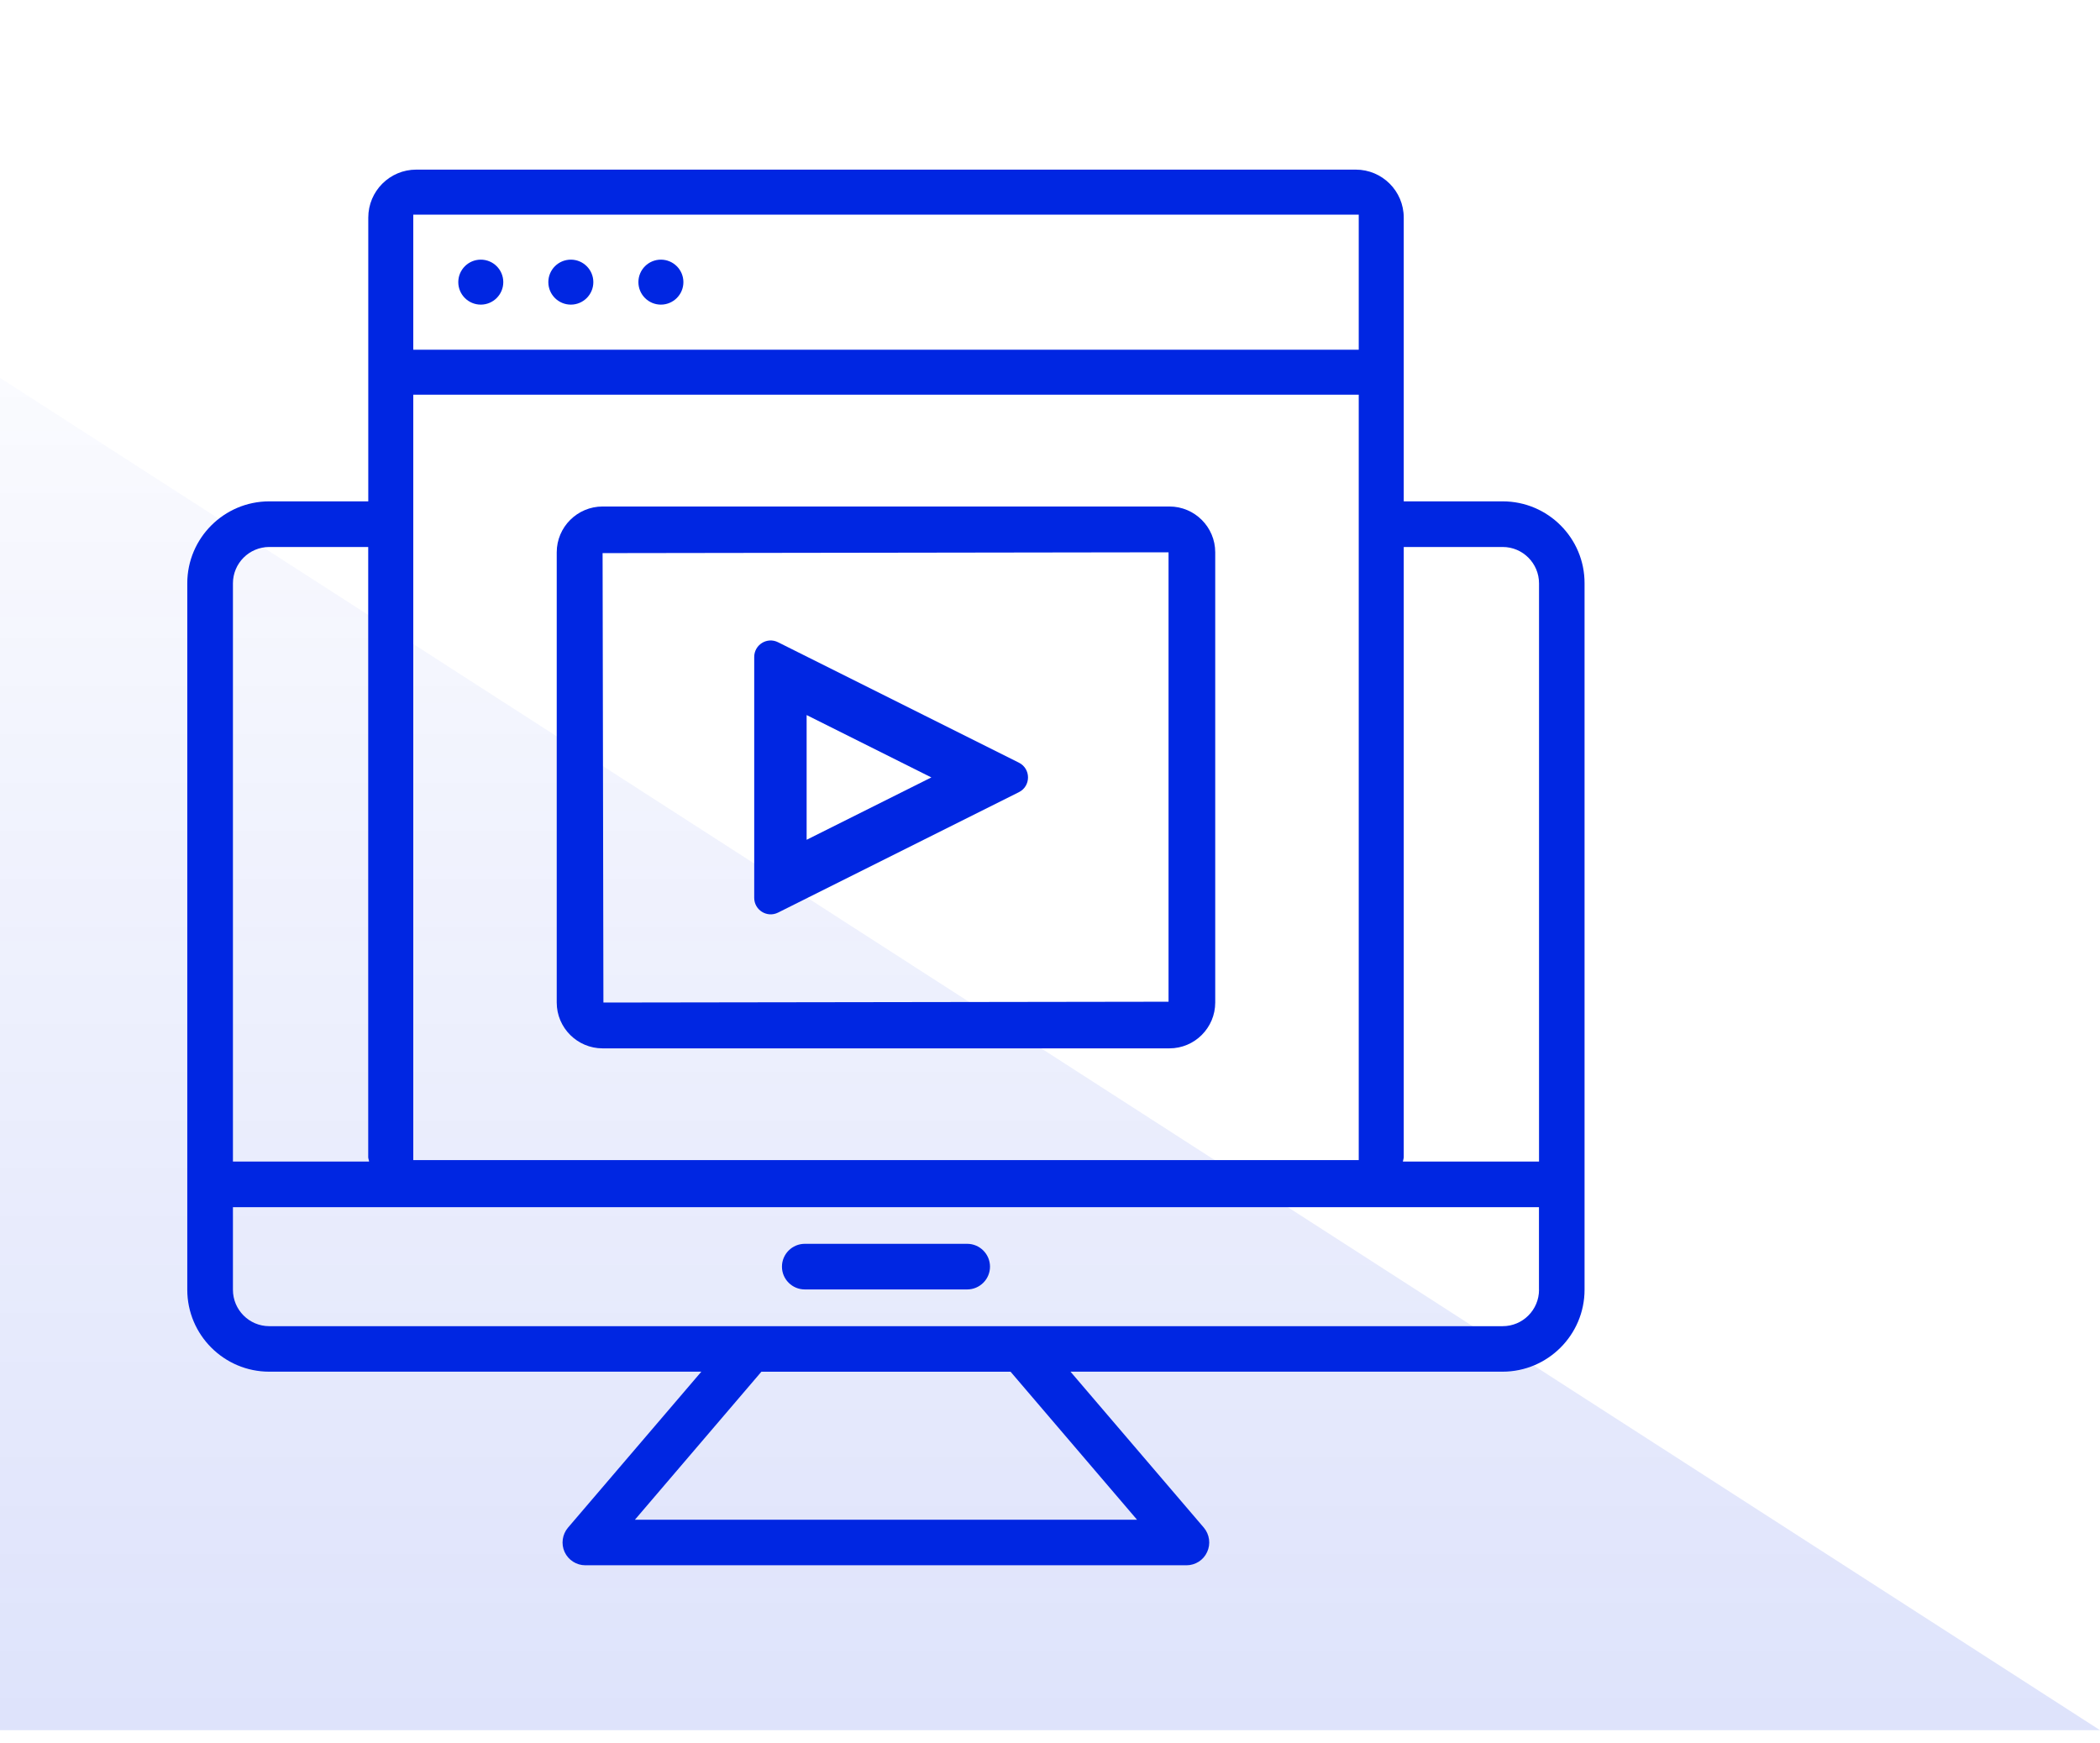
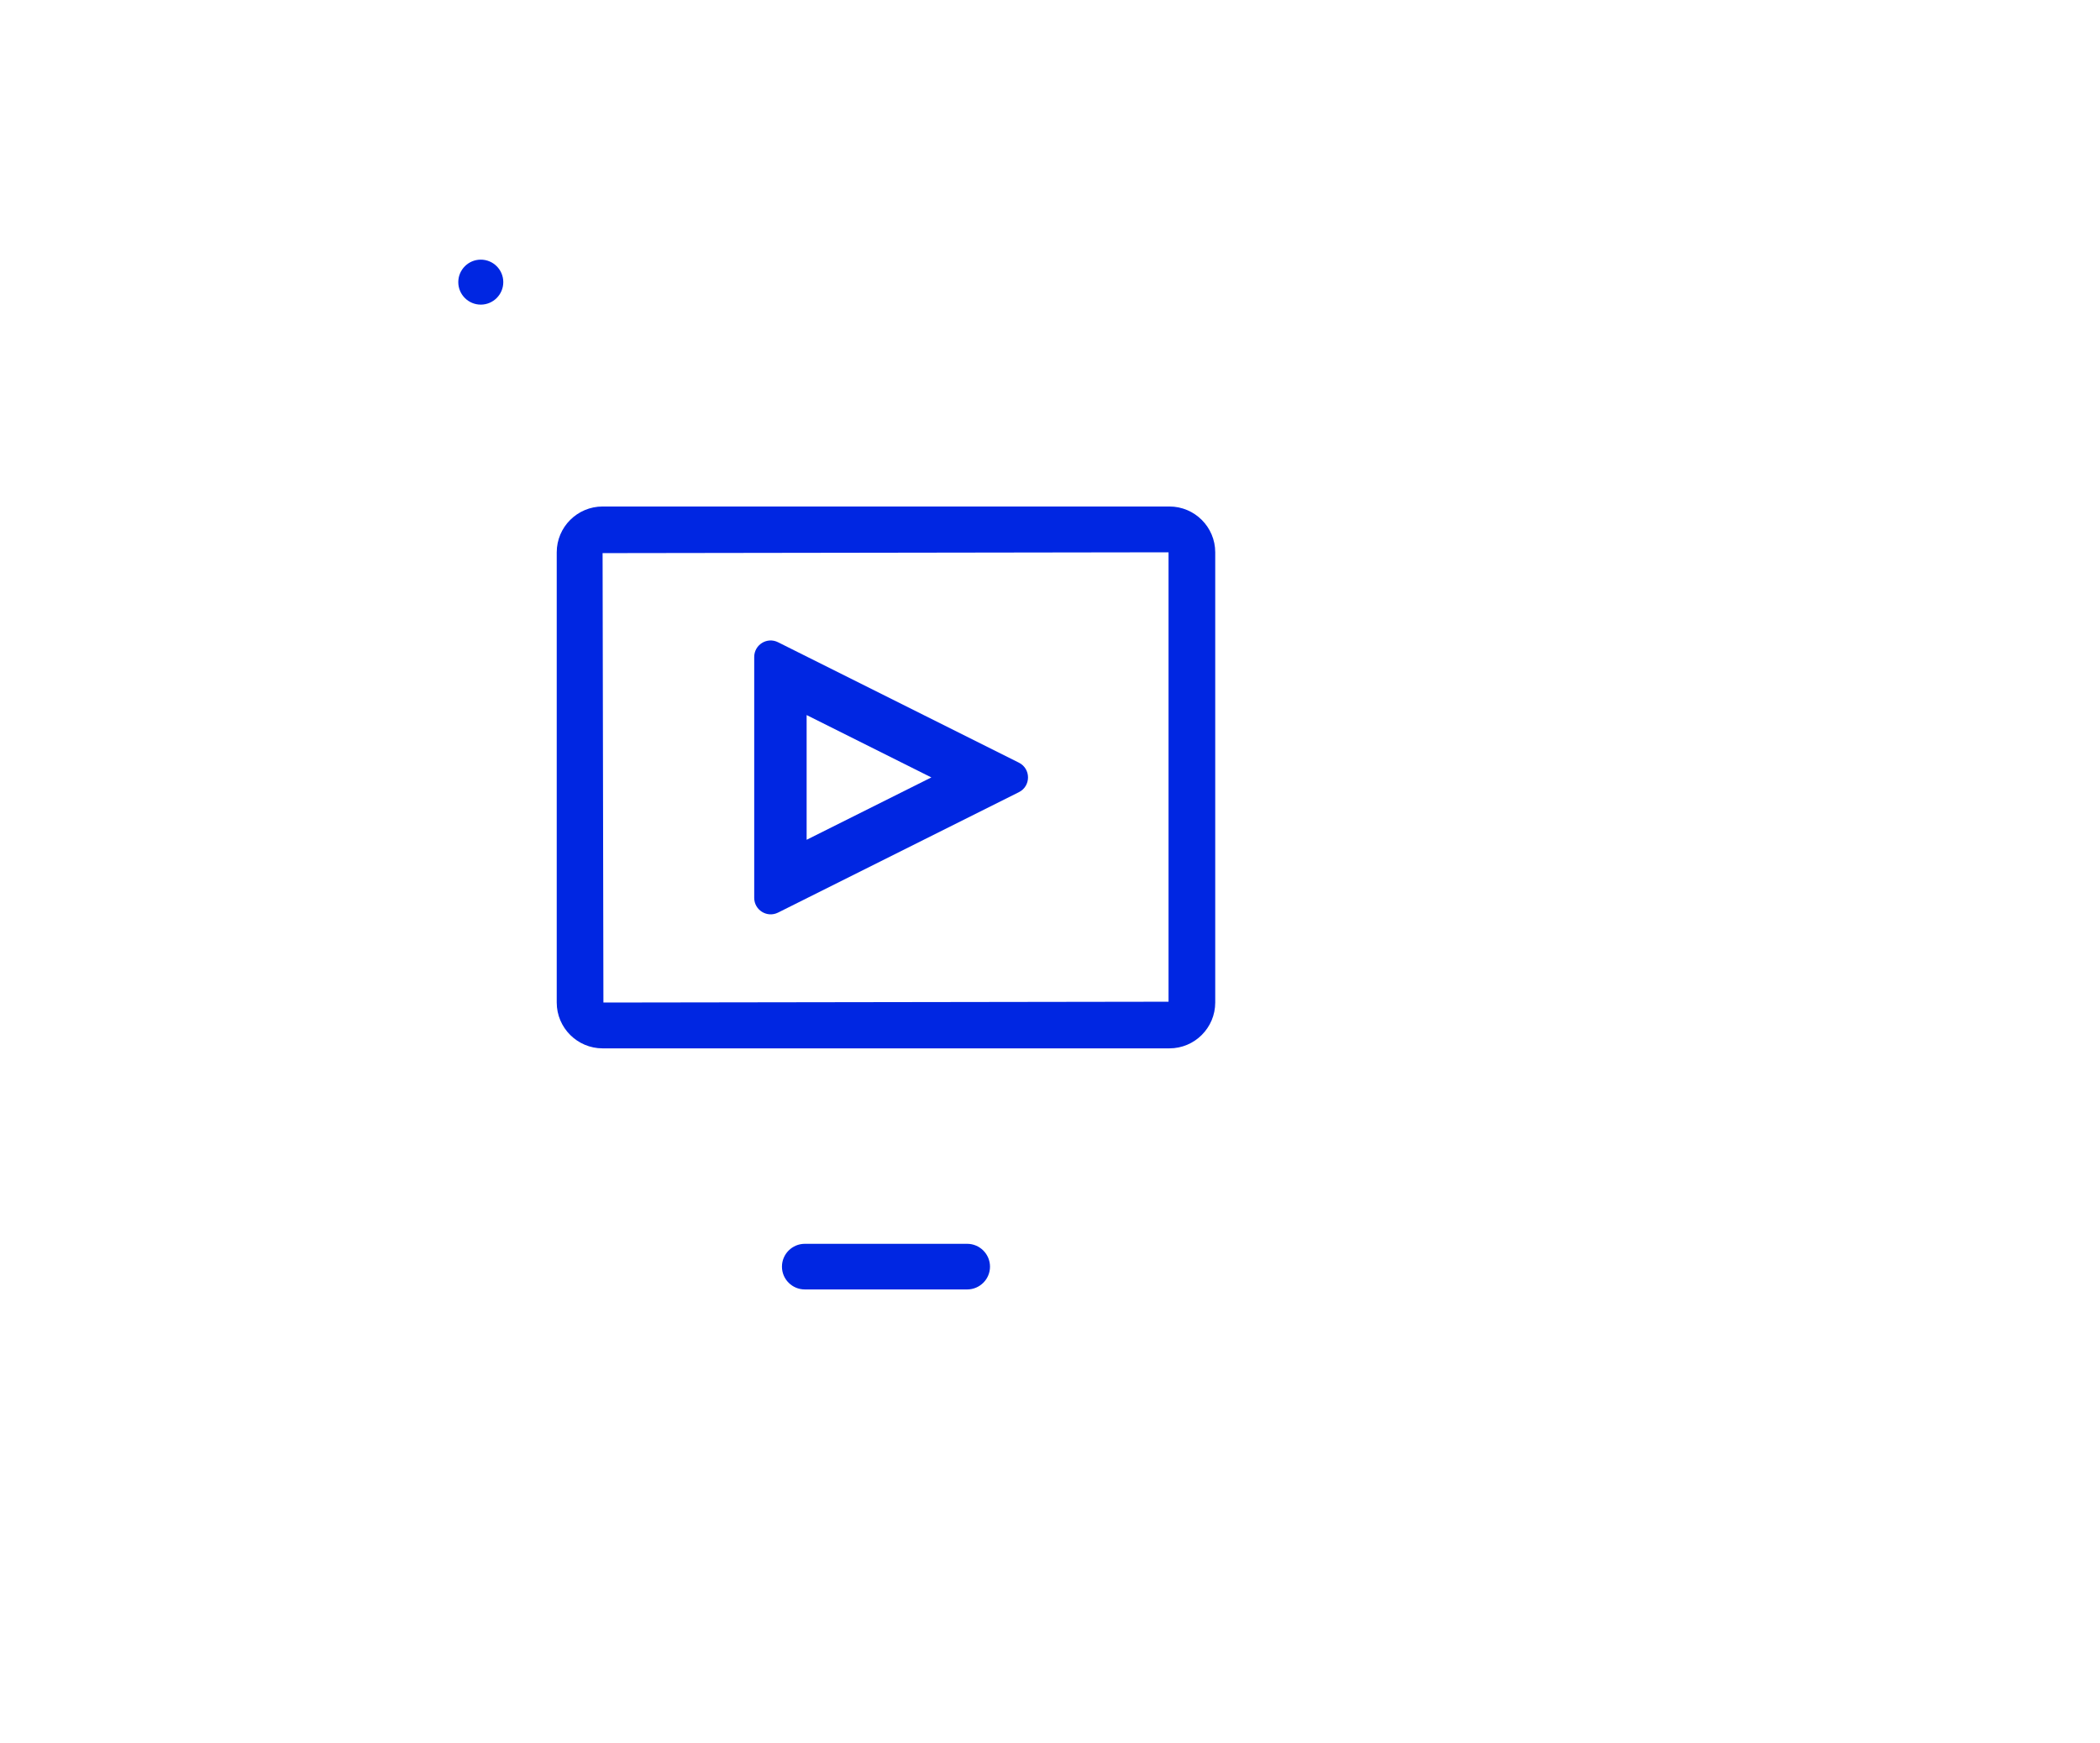
<svg xmlns="http://www.w3.org/2000/svg" width="100" height="83" viewBox="0 0 100 83" fill="none">
-   <path d="M0 17.993L100 82.389L0 82.389L0 17.993Z" fill="url(#paint0_linear_327_671)" />
  <g clip-path="url(#clip0_327_671)">
-     <path d="M71.558 23.874H66.845V23.333V10.362C66.845 9.099 65.821 8.077 64.56 8.077H19.821C18.558 8.077 17.537 9.102 17.537 10.362V23.874H12.821C10.67 23.874 8.918 25.625 8.918 27.777V61.416C8.918 63.567 10.67 65.318 12.821 65.318H33.397L27.049 72.743C26.775 73.065 26.711 73.521 26.886 73.904C27.061 74.287 27.449 74.537 27.874 74.537H56.5C56.922 74.537 57.31 74.29 57.482 73.906C57.66 73.526 57.599 73.068 57.324 72.743L50.976 65.318H71.55C73.701 65.318 75.455 63.567 75.455 61.416V27.779C75.463 25.625 73.709 23.874 71.558 23.874ZM19.68 10.22H64.702V16.652H19.68V10.22ZM19.68 18.794H64.702V23.33V29.514V55.242H19.68V18.794ZM11.092 27.779C11.092 26.825 11.866 26.047 12.821 26.047H17.534V55.101C17.534 55.176 17.57 55.24 17.576 55.312H11.092V27.779ZM54.146 72.369H30.233L36.256 65.321H48.123L54.146 72.369ZM73.287 61.418C73.287 62.373 72.513 63.151 71.558 63.151H12.821C11.866 63.151 11.092 62.373 11.092 61.418V57.485H73.284V61.418H73.287ZM73.287 55.312H66.803C66.812 55.24 66.845 55.176 66.845 55.101V29.514V26.047H71.558C72.513 26.047 73.287 26.825 73.287 27.779V55.312Z" fill="#0026E2" />
    <path d="M38.325 61.402H46.055C46.654 61.402 47.143 60.916 47.143 60.317C47.143 59.717 46.654 59.229 46.055 59.229H38.325C37.725 59.229 37.236 59.717 37.236 60.317C37.236 60.916 37.725 61.402 38.325 61.402Z" fill="#0026E2" />
    <path d="M55.687 24.119H28.695C27.491 24.119 26.511 25.099 26.511 26.3V47.74C26.511 48.945 27.494 49.922 28.695 49.922H55.687C56.891 49.922 57.868 48.942 57.868 47.74V26.3C57.868 25.096 56.889 24.119 55.687 24.119ZM55.645 47.701L28.734 47.74L28.695 26.339L55.645 26.3V47.701Z" fill="#0026E2" />
    <path d="M37.05 43.457L48.52 37.722C49.097 37.434 49.097 36.607 48.52 36.318L37.05 30.583C36.529 30.32 35.915 30.7 35.915 31.285V42.755C35.915 43.338 36.529 43.718 37.05 43.457ZM38.411 34.05L44.351 37.02L38.411 39.99V34.05Z" fill="#0026E2" />
    <path d="M22.894 12.364C22.303 12.364 21.823 12.844 21.823 13.435C21.823 14.026 22.303 14.506 22.894 14.506C23.485 14.506 23.966 14.026 23.966 13.435C23.966 12.844 23.488 12.364 22.894 12.364Z" fill="#0026E2" />
-     <path d="M27.183 12.364C26.591 12.364 26.111 12.844 26.111 13.435C26.111 14.026 26.591 14.506 27.183 14.506C27.774 14.506 28.254 14.026 28.254 13.435C28.254 12.844 27.774 12.364 27.183 12.364Z" fill="#0026E2" />
-     <path d="M31.471 12.364C30.88 12.364 30.4 12.844 30.4 13.435C30.4 14.026 30.88 14.506 31.471 14.506C32.062 14.506 32.543 14.026 32.543 13.435C32.543 12.844 32.062 12.364 31.471 12.364Z" fill="#0026E2" />
  </g>
  <defs>
    <linearGradient id="paint0_linear_327_671" x1="50" y1="17.993" x2="50" y2="82.389" gradientUnits="userSpaceOnUse">
      <stop stop-color="#0026E2" stop-opacity="0.02" />
      <stop offset="1" stop-color="#0026E2" stop-opacity="0.13" />
    </linearGradient>
    <clipPath id="clip0_327_671">
      <rect width="66.617" height="66.617" fill="white" transform="translate(8.882 8)" />
    </clipPath>
  </defs>
</svg>